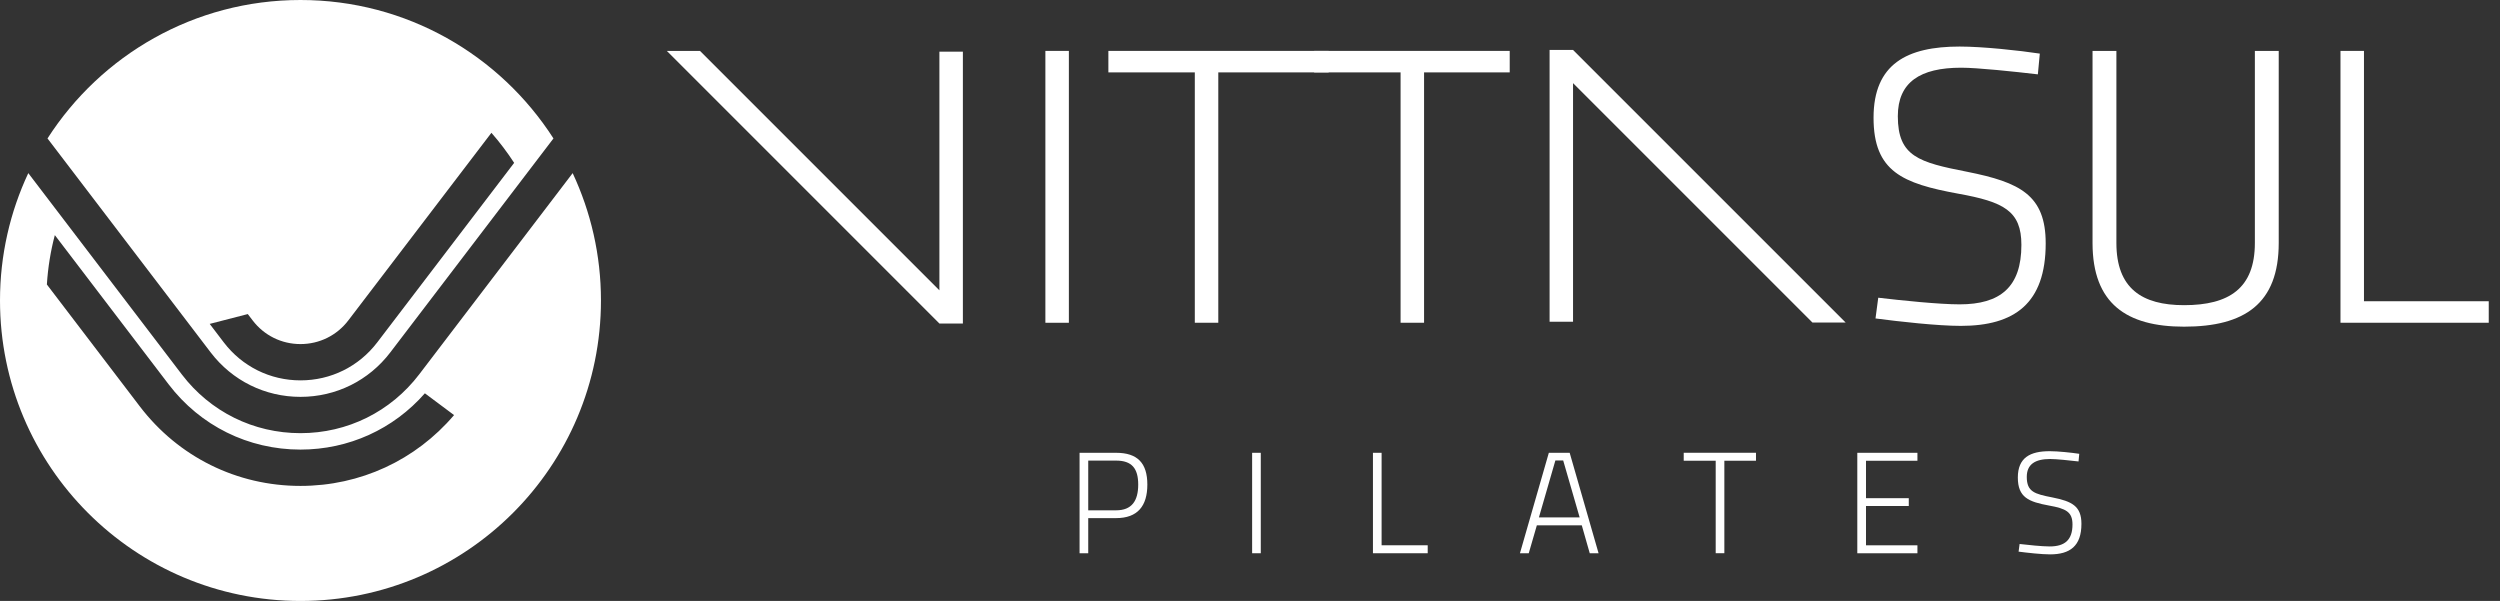
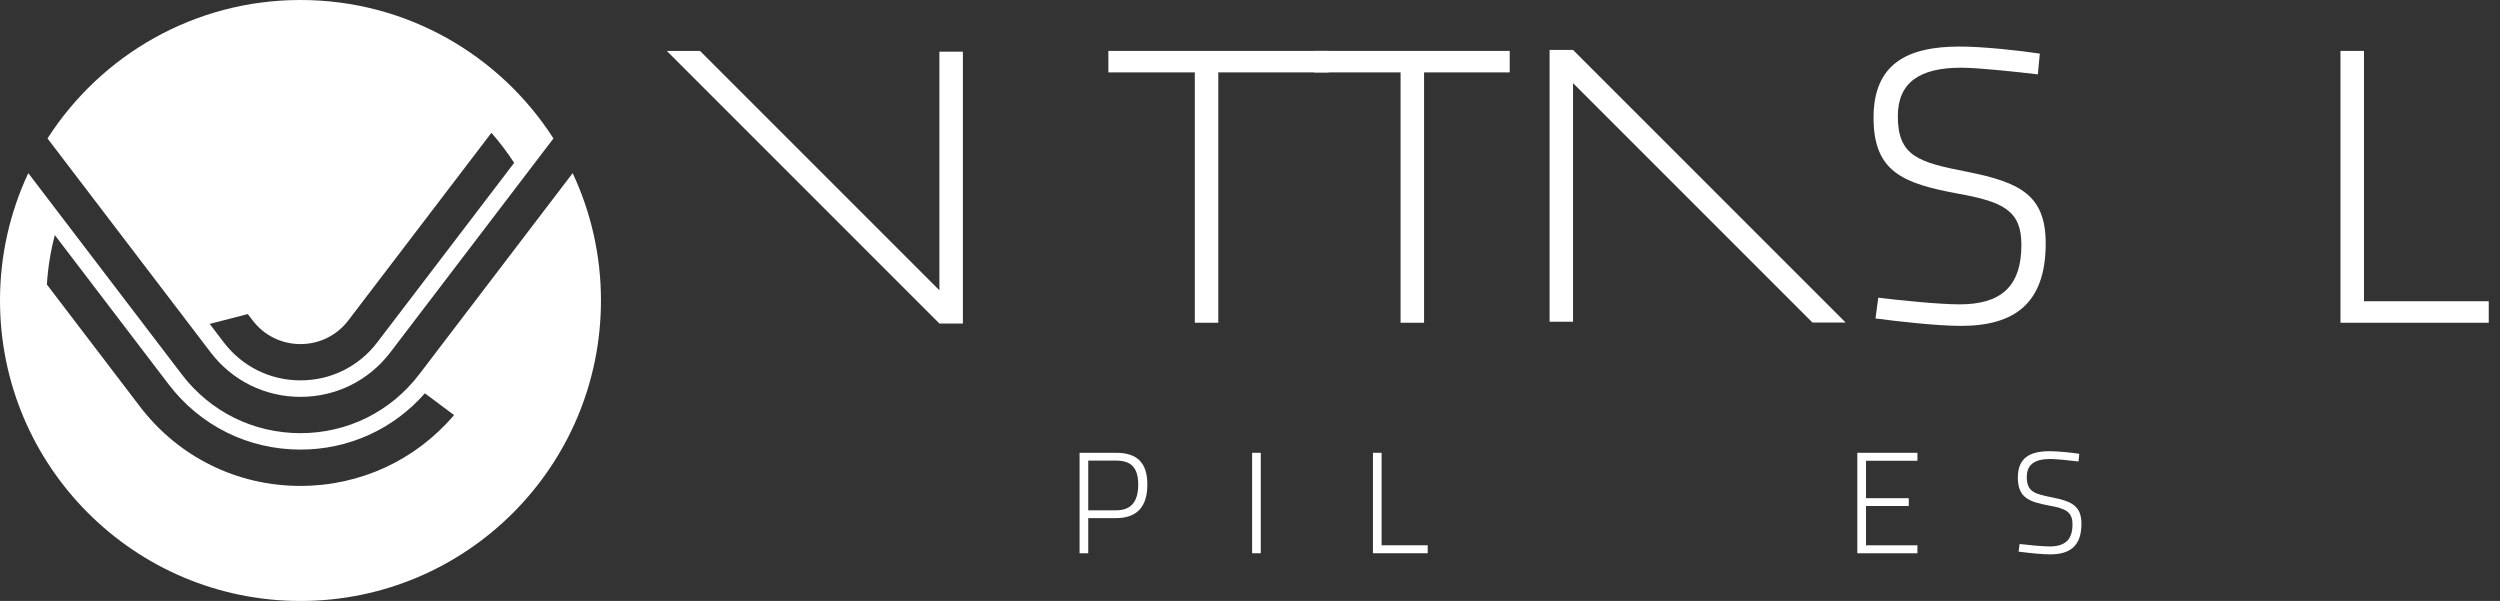
<svg xmlns="http://www.w3.org/2000/svg" width="208" height="50" viewBox="0 0 208 50" fill="none">
  <rect x="0" y="0" width="208" height="50" fill="#333333" stroke="none" />
-   <path d="M86.976 4.235H88.93V26.854H86.976V4.235Z" fill="white" />
  <path d="M99.408 6.023H92.217V4.235H110.544V6.023H101.362V26.852H99.408V6.023Z" fill="white" />
  <path d="M116.528 6.023H109.336V4.235H125.608V6.023H118.482V26.852H116.528V6.023Z" fill="white" />
  <path d="M156.042 26.495L156.27 24.77C158.189 24.997 161.348 25.322 163.039 25.322C166.423 25.322 168.18 23.89 168.18 20.375C168.18 17.544 166.716 16.795 162.909 16.111C158.32 15.266 155.879 14.289 155.879 9.797C155.879 5.306 158.679 3.873 163.039 3.873C164.959 3.873 167.987 4.198 169.712 4.46L169.55 6.186C167.596 5.958 164.537 5.633 163.17 5.633C159.753 5.633 157.899 6.838 157.899 9.669C157.899 13.021 159.656 13.508 163.66 14.291C168.086 15.171 170.202 16.245 170.202 20.247C170.202 25.259 167.599 27.113 163.139 27.113C161.219 27.113 157.998 26.755 156.044 26.495H156.042Z" fill="white" />
-   <path d="M174.099 20.215V4.235H176.084V20.215C176.084 23.989 178.2 25.39 181.715 25.39C185.457 25.39 187.605 23.992 187.605 20.215V4.235H189.59V20.215C189.59 25.259 186.759 27.179 181.715 27.179C176.93 27.179 174.099 25.259 174.099 20.215Z" fill="white" />
  <path d="M194.728 4.235H196.682V25.063H207.063V26.852H194.728V4.235Z" fill="white" />
  <path d="M78.158 4.3V24.154L58.239 4.235H55.479L78.158 26.917H80.112V4.3H78.158Z" fill="white" />
  <path d="M130.877 26.77V6.917L150.796 26.836H153.559L130.877 4.156V4.154H128.926V26.77H130.877Z" fill="white" />
  <path d="M89.818 37.673H92.861C94.652 37.673 95.459 38.54 95.459 40.318C95.459 42.096 94.652 43.107 92.861 43.107H90.541V46.03H89.82V37.673H89.818ZM92.861 42.458C94.17 42.458 94.699 41.664 94.699 40.318C94.699 38.972 94.17 38.322 92.861 38.322H90.541V42.458H92.861Z" fill="white" />
  <path d="M104.177 37.673H104.897V46.03H104.177V37.673Z" fill="white" />
  <path d="M114.229 37.673H114.949V45.367H118.785V46.03H114.229V37.673Z" fill="white" />
-   <path d="M128.866 37.673H130.597L133.001 46.03H132.267L131.605 43.709H127.865L127.192 46.03H126.459L128.863 37.673H128.866ZM131.427 43.047L130.057 38.309H129.408L128.038 43.047H131.429H131.427Z" fill="white" />
-   <path d="M142.743 38.333H140.085V37.67H146.098V38.333H143.466V46.027H142.746V38.333H142.743Z" fill="white" />
  <path d="M154.528 37.673H159.53V38.335H155.251V41.449H158.81V42.099H155.251V45.37H159.53V46.032H154.528V37.675V37.673Z" fill="white" />
  <path d="M167.947 45.896L168.031 45.26C168.741 45.344 169.906 45.464 170.532 45.464C171.781 45.464 172.431 44.935 172.431 43.636C172.431 42.591 171.889 42.313 170.482 42.062C168.788 41.751 167.884 41.389 167.884 39.729C167.884 38.068 168.919 37.539 170.529 37.539C171.239 37.539 172.357 37.66 172.994 37.757L172.934 38.393C172.213 38.309 171.082 38.189 170.577 38.189C169.314 38.189 168.628 38.634 168.628 39.679C168.628 40.918 169.278 41.098 170.757 41.386C172.392 41.711 173.175 42.109 173.175 43.586C173.175 45.438 172.213 46.124 170.566 46.124C169.856 46.124 168.667 45.99 167.945 45.896H167.947Z" fill="white" />
  <path d="M25 33.019C27.957 33.019 30.68 31.67 32.474 29.319L46.048 11.518C41.604 4.594 33.841 0 25 0C16.159 0 8.396 4.594 3.952 11.518L17.526 29.319C19.32 31.67 22.043 33.019 25 33.019ZM20.616 26.131L21.017 26.655C21.973 27.91 23.426 28.627 25 28.627C26.574 28.627 28.027 27.91 28.983 26.655L40.886 11.049C41.575 11.835 42.206 12.67 42.777 13.55L31.387 28.486C29.855 30.494 27.53 31.647 25.003 31.647C22.475 31.647 20.15 30.494 18.618 28.486L17.447 26.948L20.621 26.129L20.616 26.131Z" fill="white" />
  <path d="M47.646 14.404L34.876 31.149C32.506 34.255 28.907 36.039 25 36.039C21.093 36.039 17.494 34.258 15.124 31.149L2.354 14.404C0.846 17.623 0 21.213 0 25C0 38.807 11.193 50 25 50C38.807 50 50 38.807 50 25C50 21.21 49.151 17.623 47.646 14.404ZM25 40.428C19.712 40.428 14.841 38.016 11.633 33.813L3.9 23.67C3.989 22.258 4.211 20.883 4.562 19.561L14.032 31.979C16.664 35.428 20.66 37.406 24.997 37.406C29.012 37.406 32.731 35.709 35.35 32.723L37.778 34.535C34.58 38.291 29.973 40.428 24.997 40.428H25Z" fill="white" />
</svg>